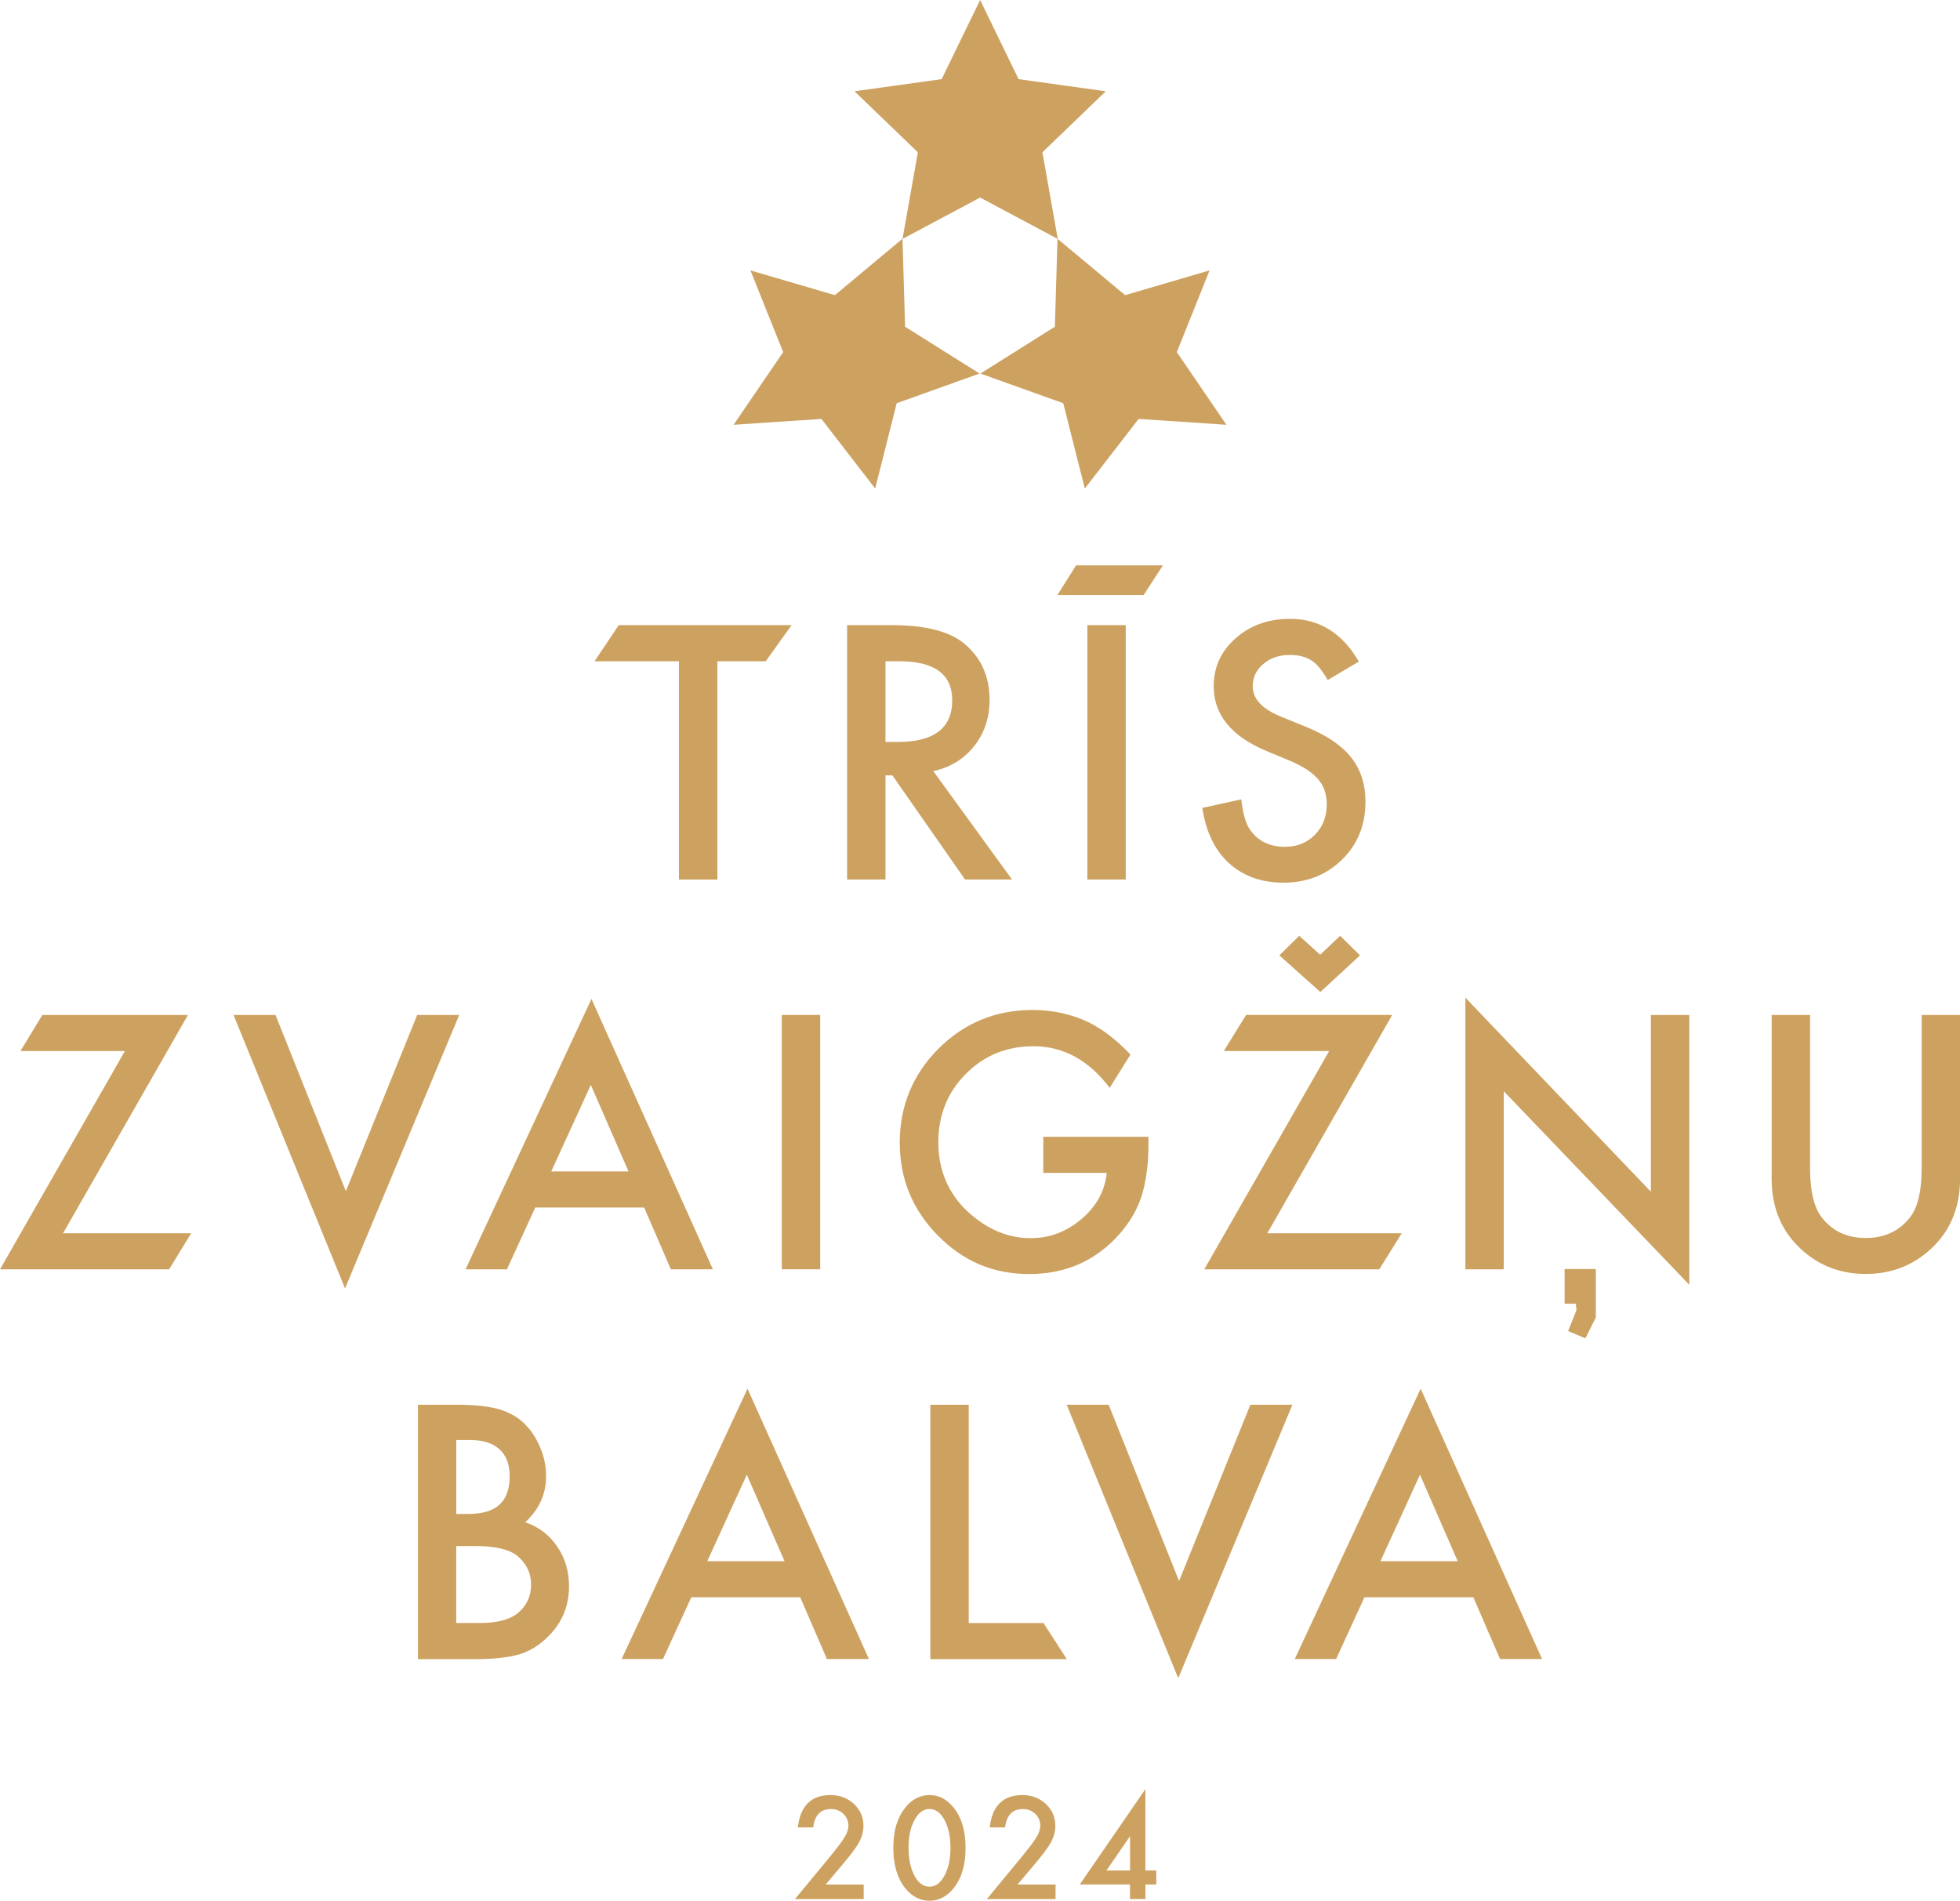
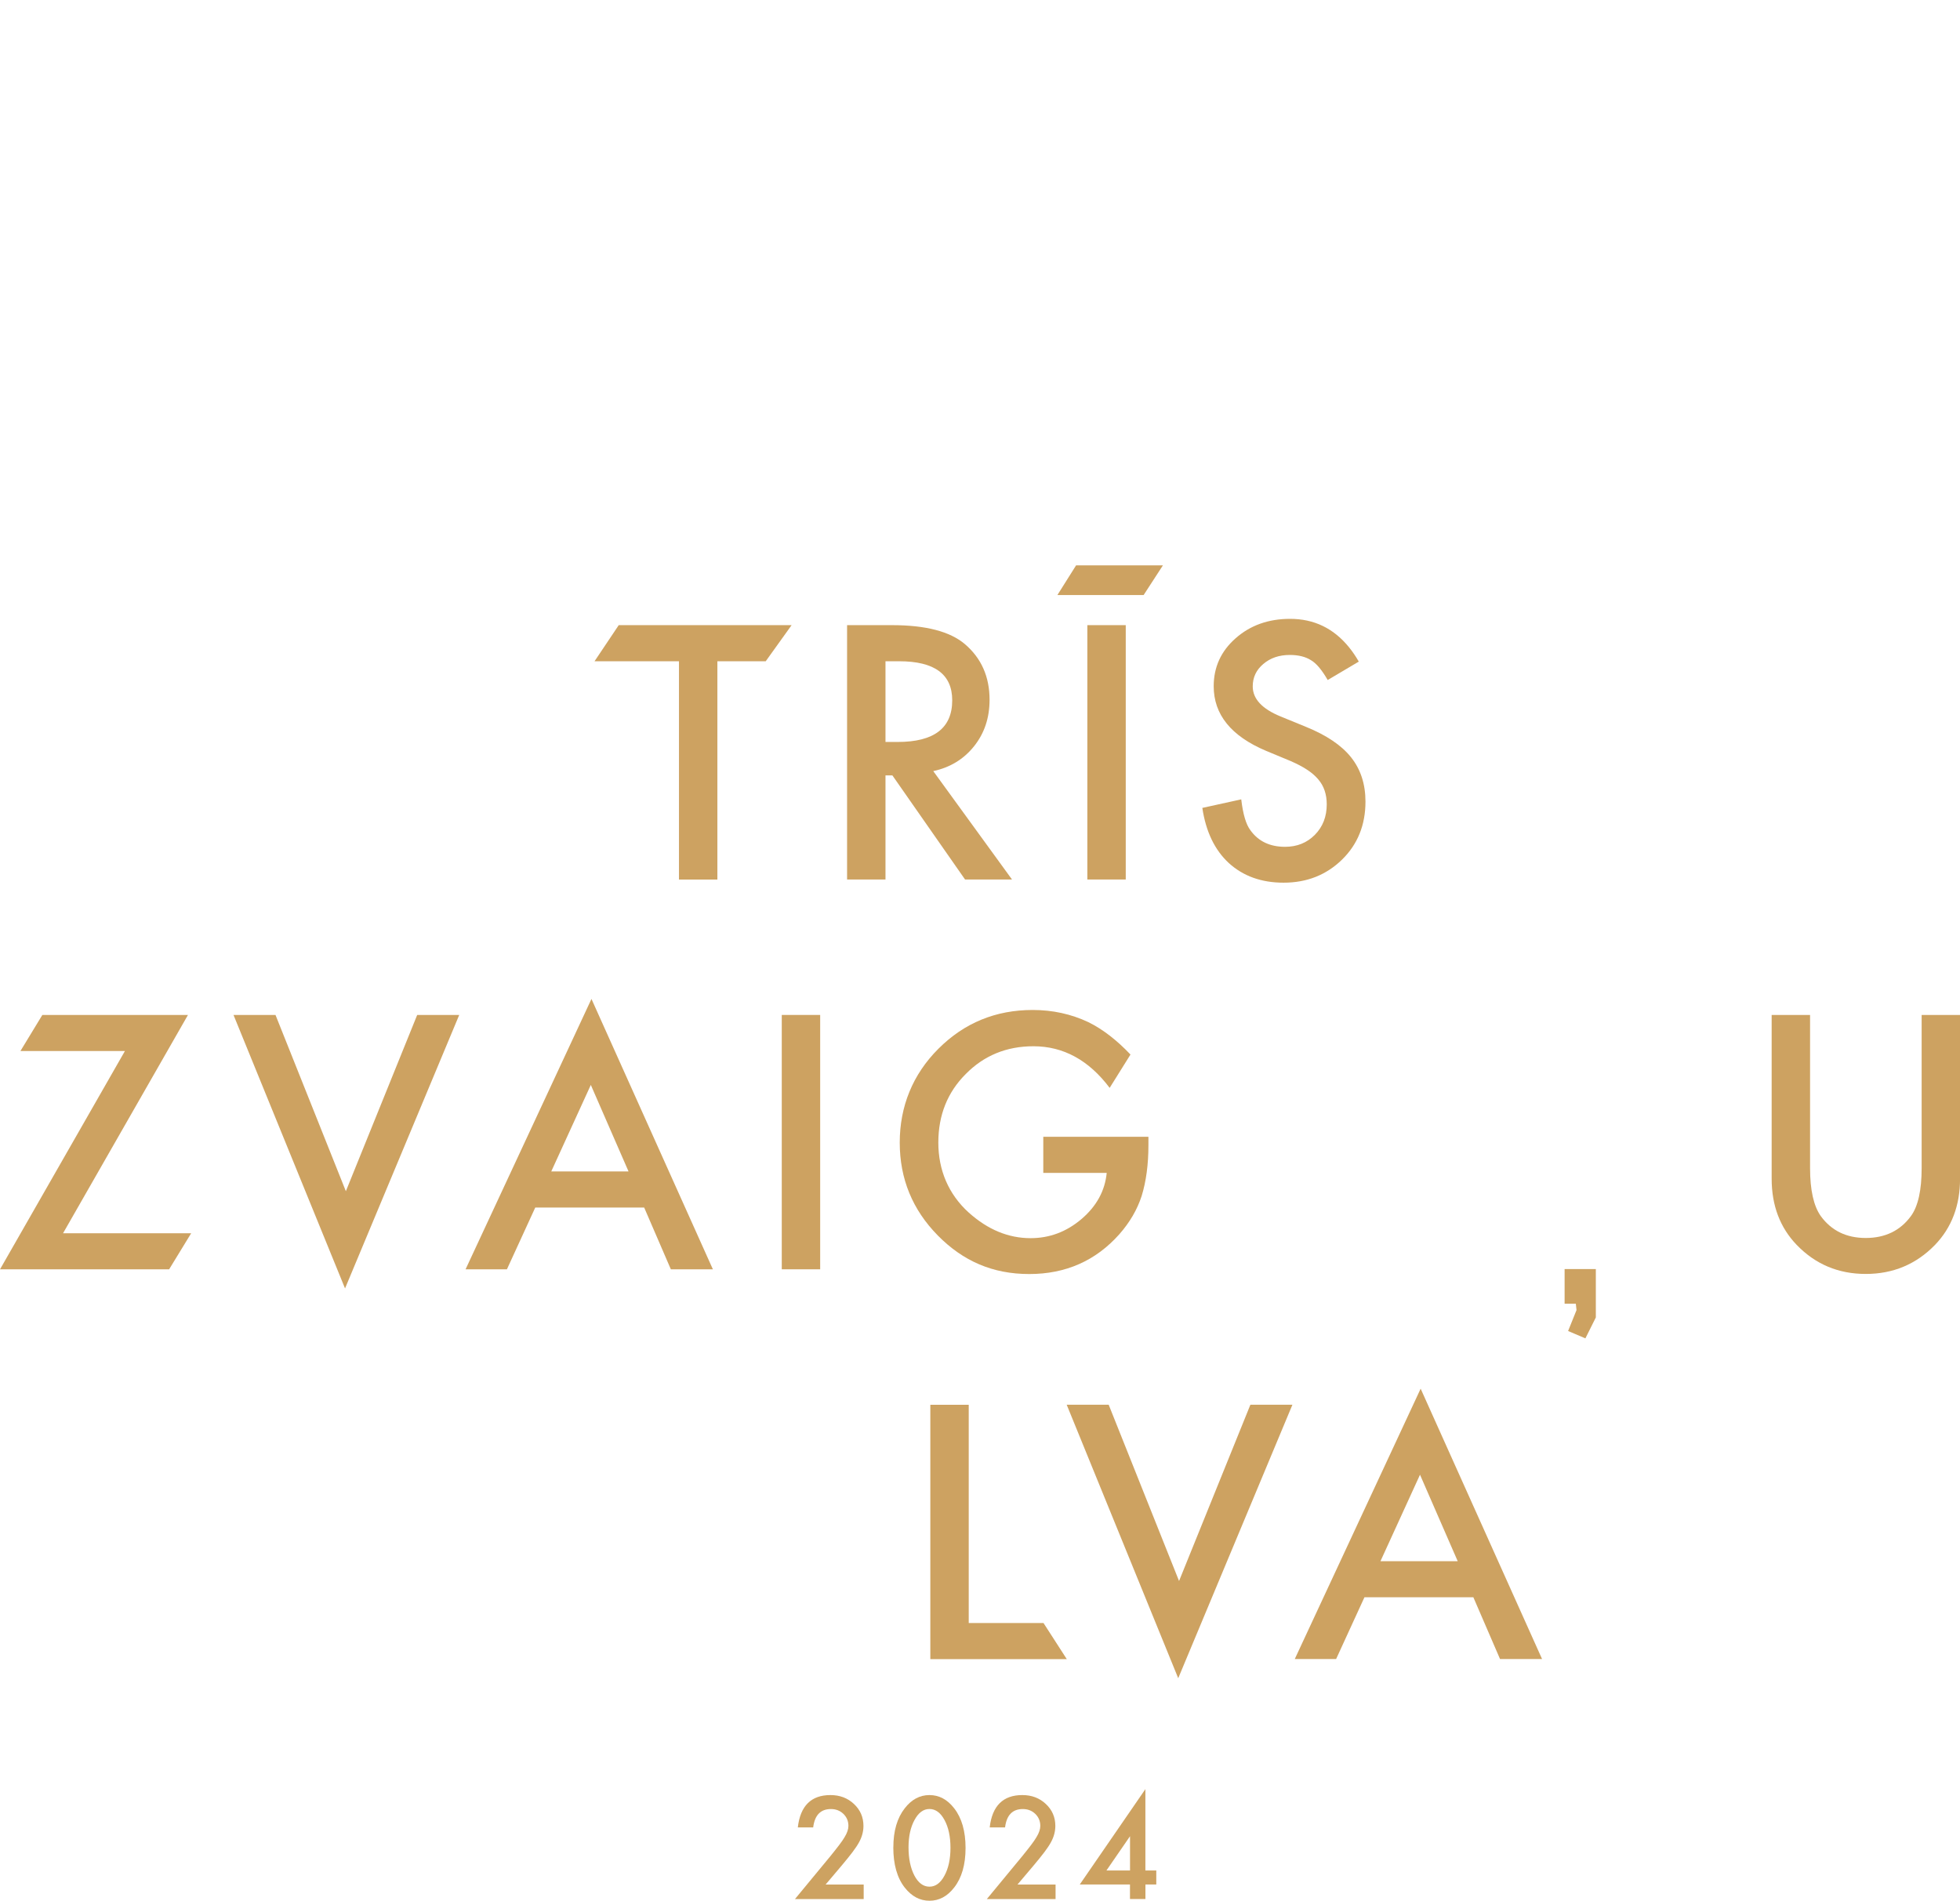
<svg xmlns="http://www.w3.org/2000/svg" id="Layer_2" data-name="Layer 2" viewBox="0 0 426.16 413.31">
  <defs>
    <style>
      .cls-1 {
        fill: #cda261;
      }
    </style>
  </defs>
  <g id="Layer_1-2" data-name="Layer 1">
    <g>
      <g>
-         <polygon class="cls-1" points="255.88 76.57 262.99 58.8 244.63 64.18 229.97 51.95 229.99 51.96 226.65 33.12 240.43 19.85 221.47 17.21 213.11 0 204.74 17.21 185.79 19.85 199.57 33.12 196.23 51.96 196.22 51.92 181.53 64.18 163.17 58.8 170.28 76.57 159.5 92.37 178.6 91.1 190.29 106.23 194.97 87.68 212.99 81.23 196.79 71.05 196.23 51.96 213.11 42.96 229.93 51.93 229.36 71.05 213.17 81.23 231.18 87.68 235.87 106.23 247.57 91.1 266.66 92.37 255.88 76.57" />
        <g>
          <g>
            <path class="cls-1" d="M155.98,143.79v47.47h-8.35v-47.47h-18.36l5.26-7.85h37.59l-5.63,7.85h-10.52Z" />
            <path class="cls-1" d="M202.92,167.68l17.12,23.57h-10.21l-15.8-22.64h-1.5v22.64h-8.35v-55.31h9.78c7.31,0,12.59,1.37,15.83,4.12,3.58,3.06,5.37,7.09,5.37,12.11,0,3.92-1.12,7.28-3.37,10.1-2.25,2.82-5.21,4.62-8.88,5.41ZM192.53,161.34h2.65c7.91,0,11.86-3.02,11.86-9.06,0-5.66-3.85-8.49-11.54-8.49h-2.97v17.55Z" />
            <path class="cls-1" d="M233.97,122.94h18.88l-4.19,6.45h-18.75l4.06-6.45ZM244.77,135.94v55.31h-8.35v-55.31h8.35Z" />
            <path class="cls-1" d="M295.45,143.86l-6.77,4.01c-1.27-2.2-2.47-3.63-3.62-4.3-1.19-.76-2.73-1.15-4.62-1.15-2.32,0-4.24.66-5.77,1.97-1.53,1.29-2.29,2.91-2.29,4.87,0,2.7,2.01,4.87,6.02,6.52l5.52,2.26c4.49,1.82,7.77,4.03,9.85,6.65,2.08,2.62,3.12,5.82,3.12,9.62,0,5.09-1.7,9.29-5.09,12.61-3.42,3.34-7.65,5.02-12.72,5.02-4.8,0-8.77-1.42-11.89-4.26-3.08-2.84-5-6.84-5.77-12l8.46-1.86c.38,3.25,1.05,5.49,2.01,6.74,1.72,2.39,4.23,3.58,7.52,3.58,2.6,0,4.76-.87,6.48-2.61,1.72-1.74,2.58-3.95,2.58-6.63,0-1.07-.15-2.06-.45-2.96-.3-.9-.76-1.72-1.4-2.47-.63-.75-1.45-1.46-2.45-2.11-1-.66-2.2-1.28-3.58-1.88l-5.34-2.22c-7.57-3.2-11.36-7.88-11.36-14.04,0-4.16,1.59-7.63,4.76-10.42,3.18-2.82,7.13-4.23,11.86-4.23,5.18,0,9.44,2.05,12.78,6.15.77.95,1.49,2,2.16,3.17Z" />
          </g>
          <g>
            <polygon class="cls-1" points="346.98 286.48 344.71 291.03 340.95 289.43 342.78 284.88 342.63 283.49 340.19 283.49 340.19 275.96 346.98 275.96 346.98 286.48" />
            <path class="cls-1" d="M13.72,268.17h27.85l-4.8,7.85H0l27.16-47.47H4.44l4.77-7.85h31.66l-27.16,47.47Z" />
            <path class="cls-1" d="M59.9,220.7l15.3,38.33,15.51-38.33h9.14l-24.83,59.47-24.25-59.47h9.14Z" />
            <path class="cls-1" d="M140.06,262.58h-23.68l-6.16,13.43h-8.99l27.37-58.79,26.4,58.79h-9.14l-5.8-13.43ZM136.66,254.73l-8.2-18.81-8.6,18.81h16.8Z" />
            <path class="cls-1" d="M178.33,220.7v55.31h-8.35v-55.31h8.35Z" />
            <path class="cls-1" d="M241.28,236.57c-4.54-6.04-10.07-9.06-16.59-9.06-5.85,0-10.76,2.02-14.72,6.05-3.96,3.96-5.95,8.93-5.95,14.9s2.21,11.24,6.63,15.23c4.13,3.7,8.61,5.55,13.43,5.55,4.11,0,7.8-1.38,11.07-4.16,3.27-2.79,5.1-6.14,5.48-10.03h-13.79v-7.85h22.86v1.83c0,4.16-.49,7.83-1.47,11.03-.96,2.96-2.57,5.73-4.84,8.31-5.13,5.78-11.67,8.67-19.6,8.67s-14.37-2.79-19.88-8.38c-5.52-5.61-8.28-12.35-8.28-20.2s2.81-14.83,8.42-20.42c5.61-5.61,12.44-8.42,20.49-8.42,4.32,0,8.36.88,12.11,2.65,3.1,1.53,6.15,3.88,9.15,7.04l-4.53,7.25Z" />
-             <path class="cls-1" d="M275.55,268.17h29.23l-4.89,7.85h-38.05l27.16-47.47h-22.92l4.86-7.85h31.77l-27.16,47.47ZM295.71,207.75l-8.63,7.96-8.91-7.96,4.32-4.26,4.55,4.12,4.35-4.12,4.32,4.26Z" />
-             <polygon class="cls-1" points="318.61 276.01 318.61 216.94 358.95 259.14 358.95 220.7 367.3 220.7 367.3 279.38 326.96 237.29 326.96 276.01 318.61 276.01" />
            <path class="cls-1" d="M393.56,220.7v33.32c0,4.75.78,8.23,2.33,10.42,2.32,3.18,5.58,4.76,9.78,4.76s7.5-1.59,9.82-4.76c1.55-2.13,2.33-5.6,2.33-10.42v-33.32h8.35v35.61c0,5.83-1.82,10.63-5.45,14.4-4.08,4.2-9.1,6.31-15.05,6.31s-10.95-2.1-15.01-6.31c-3.63-3.77-5.45-8.57-5.45-14.4v-35.61h8.35Z" />
          </g>
          <g>
-             <path class="cls-1" d="M90.87,360.77v-55.31h8.31c3.7,0,6.65.29,8.85.86,2.22.57,4.1,1.54,5.62,2.9,1.55,1.41,2.78,3.17,3.69,5.27.93,2.13,1.4,4.28,1.4,6.45,0,3.96-1.52,7.32-4.55,10.07,2.94,1,5.25,2.76,6.95,5.27,1.72,2.48,2.58,5.37,2.58,8.67,0,4.32-1.53,7.98-4.59,10.96-1.84,1.84-3.9,3.12-6.2,3.83-2.51.69-5.65,1.04-9.42,1.04h-12.65ZM99.21,329.21h2.61c3.1,0,5.38-.69,6.83-2.06,1.44-1.37,2.17-3.4,2.17-6.07s-.74-4.58-2.22-5.93c-1.48-1.35-3.63-2.02-6.45-2.02h-2.94v16.09ZM99.21,352.92h5.16c3.77,0,6.54-.74,8.31-2.22,1.86-1.6,2.79-3.63,2.79-6.09s-.9-4.39-2.69-6.02c-1.74-1.6-4.86-2.4-9.35-2.4h-4.23v16.73Z" />
-             <path class="cls-1" d="M173.99,347.33h-23.68l-6.16,13.43h-8.99l27.37-58.79,26.4,58.79h-9.14l-5.8-13.43ZM170.58,339.49l-8.2-18.81-8.6,18.81h16.8Z" />
            <path class="cls-1" d="M210.63,305.46v47.47h16.26l5.06,7.85h-29.67v-55.31h8.35Z" />
            <path class="cls-1" d="M241.06,305.46l15.3,38.33,15.51-38.33h9.14l-24.83,59.47-24.25-59.47h9.14Z" />
            <path class="cls-1" d="M320.35,347.33h-23.68l-6.16,13.43h-8.99l27.37-58.79,26.4,58.79h-9.14l-5.8-13.43ZM316.95,339.49l-8.2-18.81-8.6,18.81h16.8Z" />
          </g>
        </g>
      </g>
      <g>
        <path class="cls-1" d="M179.51,409.8h8.28v3.15h-14.94l7.72-9.35c.76-.93,1.39-1.74,1.91-2.42s.9-1.25,1.17-1.71c.55-.9.82-1.71.82-2.43,0-1.04-.37-1.91-1.09-2.61-.73-.7-1.63-1.05-2.71-1.05-2.25,0-3.53,1.33-3.86,3.99h-3.34c.54-4.69,2.91-7.03,7.1-7.03,2.03,0,3.72.64,5.1,1.93,1.38,1.29,2.07,2.88,2.07,4.78,0,1.21-.32,2.4-.96,3.56-.33.61-.8,1.32-1.43,2.15-.63.83-1.42,1.81-2.38,2.95l-3.46,4.09Z" />
        <path class="cls-1" d="M194.24,401.69c0-3.54.83-6.37,2.48-8.48,1.48-1.91,3.27-2.87,5.37-2.87s3.89.96,5.37,2.87c1.65,2.11,2.48,4.99,2.48,8.63s-.83,6.5-2.48,8.61c-1.48,1.91-3.27,2.87-5.36,2.87s-3.89-.96-5.39-2.87c-1.65-2.11-2.48-5.03-2.48-8.76ZM197.54,401.7c0,2.47.43,4.52,1.28,6.15.85,1.6,1.94,2.41,3.27,2.41s2.41-.8,3.27-2.41c.86-1.59,1.3-3.61,1.3-6.04s-.43-4.45-1.3-6.05c-.86-1.59-1.95-2.39-3.27-2.39s-2.39.8-3.25,2.39c-.86,1.58-1.3,3.56-1.3,5.93Z" />
        <path class="cls-1" d="M221.23,409.8h8.28v3.15h-14.94l7.72-9.35c.76-.93,1.39-1.74,1.91-2.42s.9-1.25,1.17-1.71c.55-.9.82-1.71.82-2.43,0-1.04-.37-1.91-1.09-2.61-.73-.7-1.63-1.05-2.71-1.05-2.25,0-3.53,1.33-3.86,3.99h-3.34c.54-4.69,2.91-7.03,7.1-7.03,2.03,0,3.72.64,5.1,1.93,1.38,1.29,2.07,2.88,2.07,4.78,0,1.21-.32,2.4-.96,3.56-.33.61-.8,1.32-1.43,2.15-.63.83-1.42,1.81-2.38,2.95l-3.46,4.09Z" />
        <path class="cls-1" d="M249.05,406.74h2.36v3.05h-2.36v3.15h-3.36v-3.15h-10.92l14.27-20.74v17.69ZM245.7,406.74v-7.45l-5.13,7.45h5.13Z" />
      </g>
    </g>
  </g>
</svg>